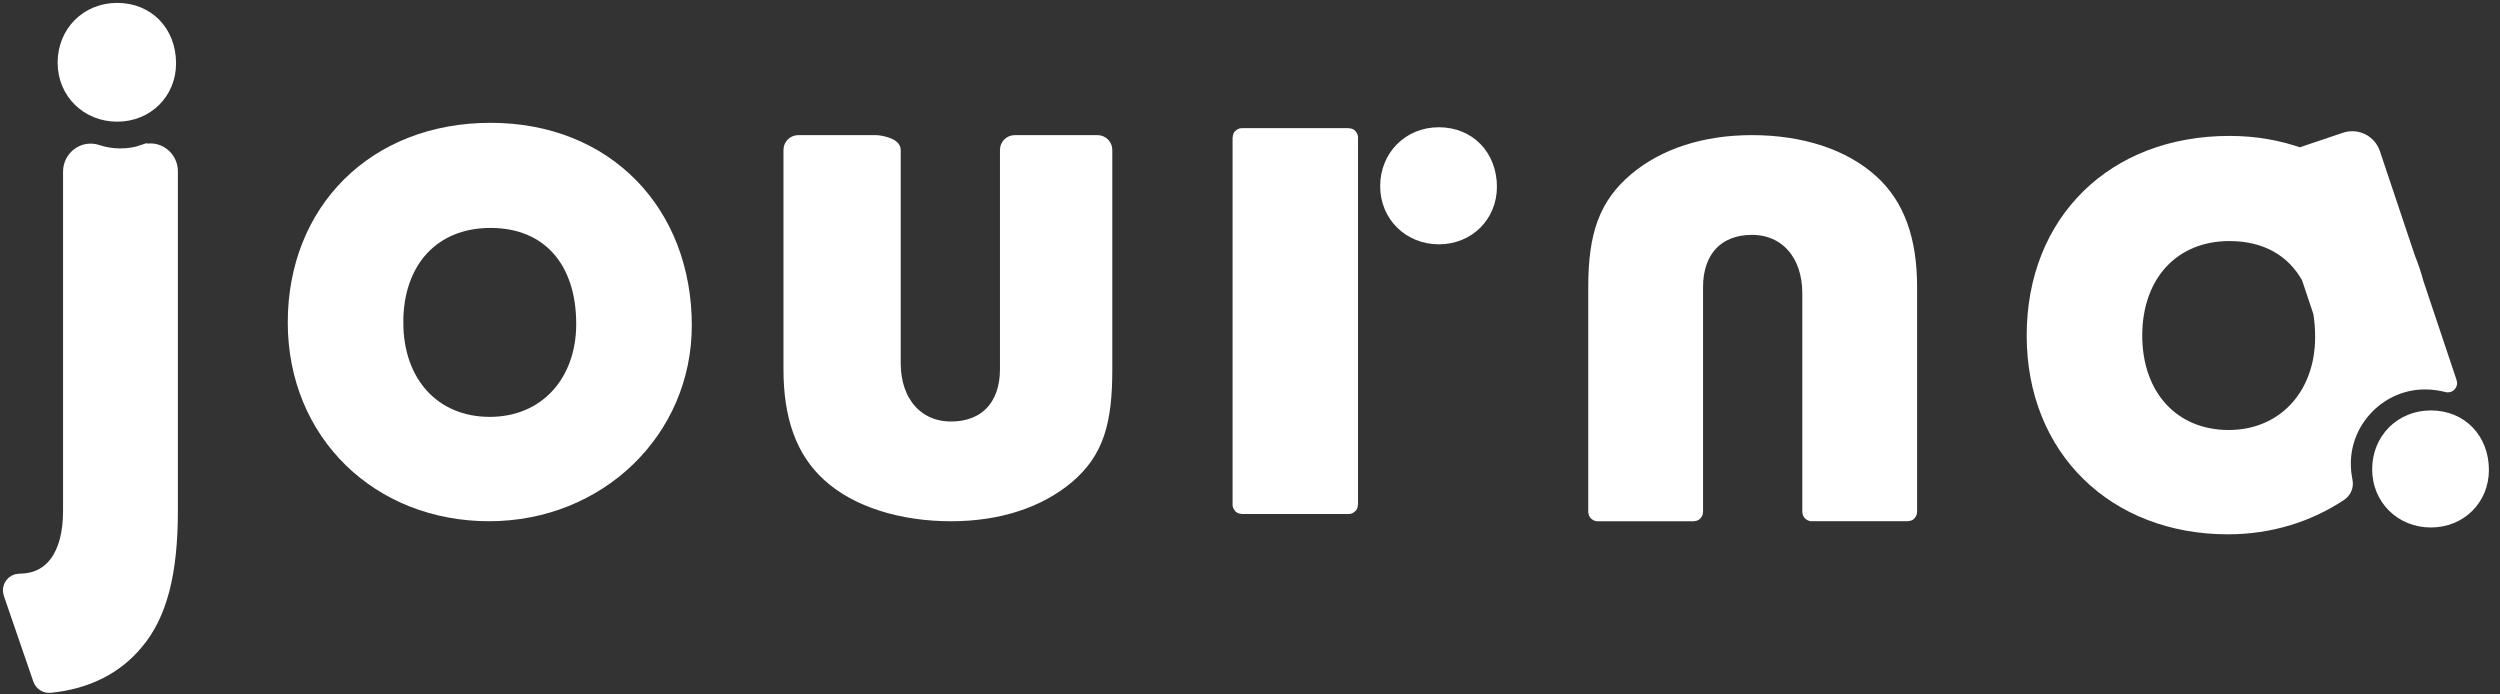
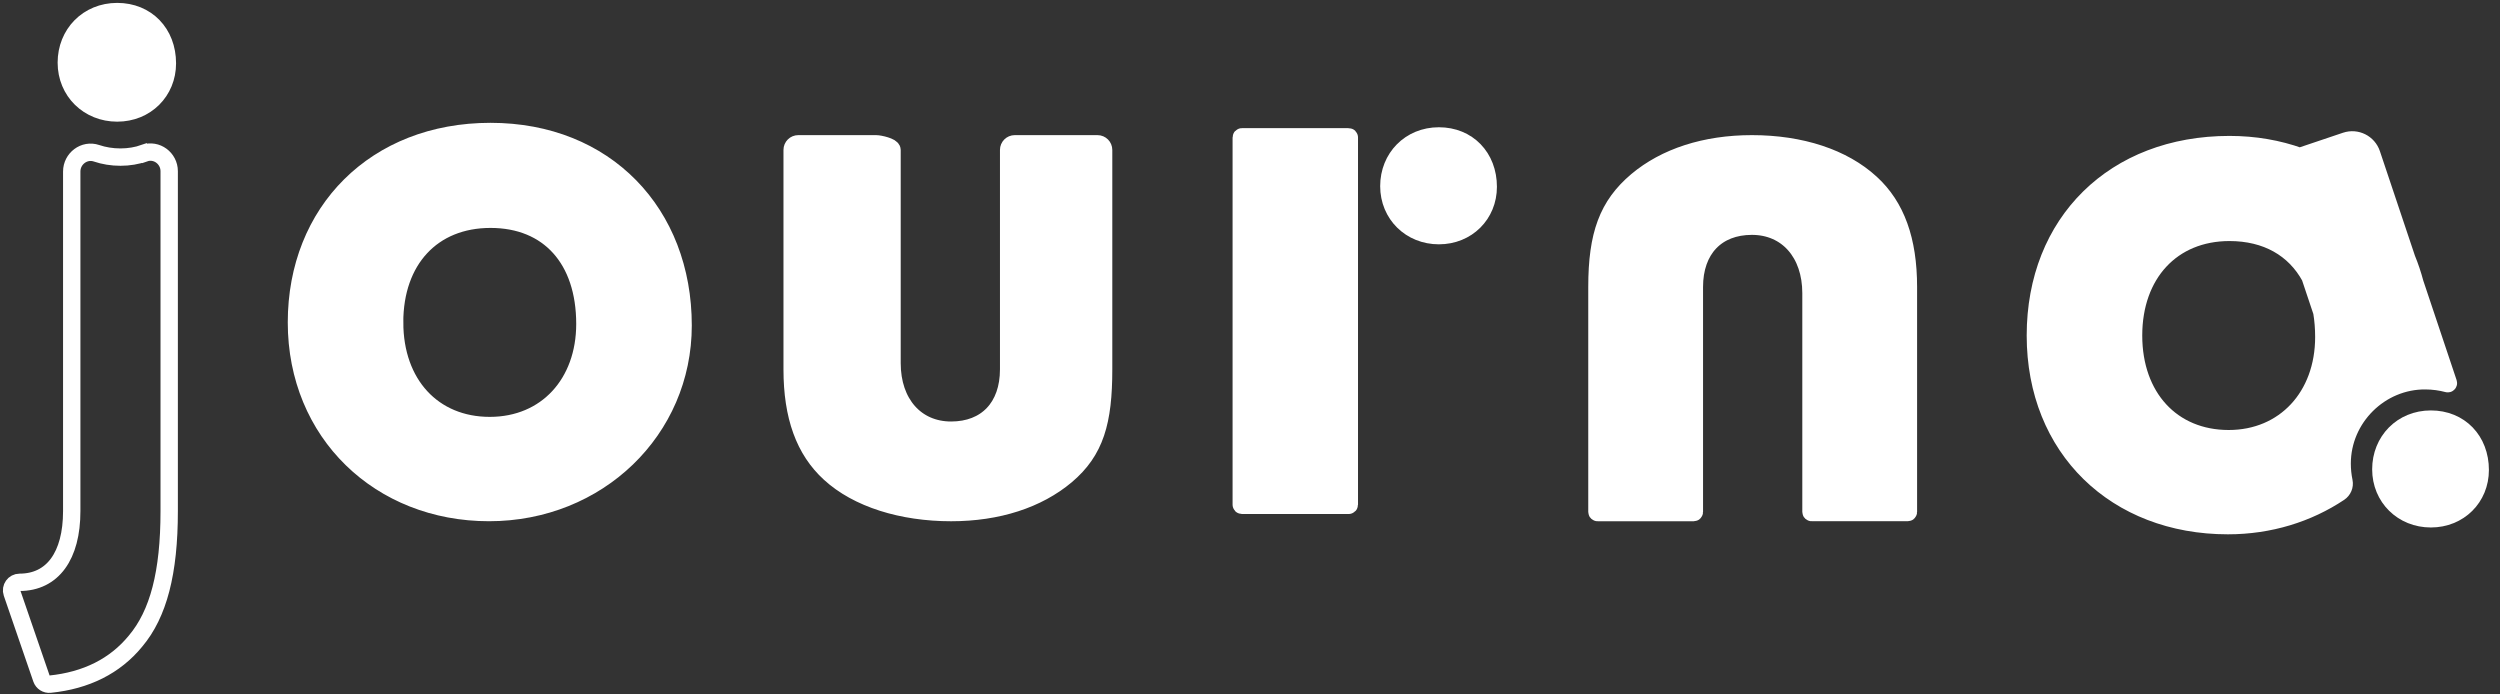
<svg xmlns="http://www.w3.org/2000/svg" width="216" height="60" viewBox="0 0 216 60" fill="none">
  <rect x="0" y="0" width="216" height="60" fill="#333333" stroke="none" />
  <path d="M214.292 40.607C214.292 42.991 212.466 44.824 210.028 44.824C207.591 44.824 205.705 42.991 205.705 40.548C205.705 38.105 207.532 36.211 210.028 36.211C212.525 36.211 214.292 38.044 214.292 40.61V40.607Z" fill="white" style="fill:white;fill-opacity:1;" />
  <path d="M14.462 5.475C14.462 7.899 12.604 9.762 10.126 9.762C7.649 9.762 5.729 7.897 5.729 5.412C5.729 2.926 7.588 1 10.126 1C12.665 1 14.462 2.865 14.462 5.473V5.475Z" fill="white" style="fill:white;fill-opacity:1;" />
  <path d="M59.021 28.123C59.021 37.168 51.663 44.284 42.25 44.284C32.837 44.284 25.613 37.433 25.613 27.856C25.613 18.278 32.441 11.362 42.383 11.362C52.326 11.362 59.021 18.411 59.021 28.123ZM34.096 27.856C34.096 33.176 37.41 36.768 42.316 36.768C47.221 36.768 50.535 33.111 50.535 27.989C50.535 22.401 47.42 18.943 42.381 18.943C37.342 18.943 34.094 22.469 34.094 27.856H34.096Z" fill="white" style="fill:white;fill-opacity:1;" />
  <path d="M94.825 12.425C95.117 12.425 95.353 12.663 95.353 12.955V31.913C95.353 36.435 94.637 38.963 92.118 41.093C89.666 43.154 86.217 44.286 82.175 44.286C77.933 44.286 74.076 43.089 71.69 40.894C69.502 38.898 68.442 35.971 68.442 31.916V12.955C68.442 12.663 68.678 12.425 68.97 12.425H75.698C75.99 12.425 77.071 12.663 77.071 12.955V31.381C77.071 34.84 79.126 37.168 82.175 37.168C85.225 37.168 87.147 35.172 87.147 31.913V12.955C87.147 12.663 87.383 12.425 87.675 12.425H94.825Z" fill="white" style="fill:white;fill-opacity:1;" />
  <path d="M138.028 44.286C137.999 44.286 137.975 44.263 137.975 44.233V24.798C137.975 20.276 138.902 17.748 141.422 15.619C143.874 13.557 147.322 12.425 151.365 12.425C155.607 12.425 159.253 13.623 161.639 15.818C163.827 17.814 164.887 20.74 164.887 24.796V44.231C164.887 44.261 164.864 44.284 164.834 44.284H156.522C156.492 44.284 156.469 44.261 156.469 44.231V25.33C156.469 21.872 154.414 19.543 151.365 19.543C148.315 19.543 146.393 21.539 146.393 24.798V44.233C146.393 44.263 146.37 44.286 146.34 44.286H138.028Z" fill="white" style="fill:white;fill-opacity:1;" />
  <path d="M128.584 16.142C128.584 18.526 126.757 20.359 124.32 20.359C121.883 20.359 119.997 18.526 119.997 16.083C119.997 13.639 121.824 11.745 124.32 11.745C126.816 11.745 128.584 13.578 128.584 16.144V16.142Z" fill="white" style="fill:white;fill-opacity:1;" />
  <path d="M116.529 11.822H107.298C107.269 11.822 107.245 11.845 107.245 11.874V43.606C107.245 43.635 107.269 43.659 107.298 43.659H116.529C116.558 43.659 116.582 43.635 116.582 43.606V11.874C116.582 11.845 116.558 11.822 116.529 11.822Z" fill="white" style="fill:white;fill-opacity:1;" />
  <path d="M202.362 40.05C202.362 36.111 205.646 32.858 209.572 32.897C210.242 32.903 210.88 32.992 211.477 33.151C211.517 33.161 211.553 33.123 211.541 33.083L208.652 24.457C208.459 23.73 208.225 23.029 207.946 22.353L204.911 13.296C204.601 12.368 203.598 11.868 202.673 12.18L198.7 13.519C196.846 12.853 194.806 12.493 192.627 12.493C182.684 12.493 175.856 19.21 175.856 28.987C175.856 38.764 182.817 45.415 192.493 45.415C196.107 45.415 199.414 44.367 202.122 42.561C202.434 42.353 202.597 41.974 202.521 41.605C202.417 41.108 202.362 40.586 202.362 40.048V40.05ZM192.559 37.902C187.653 37.902 184.34 34.31 184.34 28.989C184.34 23.669 187.653 20.077 192.627 20.077C195.824 20.077 198.246 21.471 199.589 23.919L200.605 26.953C200.719 27.635 200.778 28.358 200.778 29.123C200.778 34.244 197.397 37.902 192.559 37.902Z" fill="white" style="fill:white;fill-opacity:1;" />
-   <path d="M12.479 13.229C11.841 13.453 11.144 13.574 10.407 13.574C9.67 13.574 8.973 13.457 8.335 13.241C7.282 12.885 6.198 13.705 6.198 14.82V44.161C6.198 48.034 4.54 50.312 1.692 50.312C1.216 50.312 0.883 50.781 1.039 51.232L3.59 58.648C3.696 58.953 3.996 59.144 4.317 59.112C7.451 58.797 9.943 57.544 11.702 55.4C13.691 53.046 14.618 49.477 14.618 44.161V14.79C14.618 13.678 13.529 12.862 12.481 13.231L12.479 13.229Z" fill="white" style="fill:white;fill-opacity:1;" />
  <path d="M214.292 40.607C214.292 42.991 212.466 44.824 210.028 44.824C207.591 44.824 205.705 42.991 205.705 40.548C205.705 38.105 207.532 36.211 210.028 36.211C212.525 36.211 214.292 38.044 214.292 40.61V40.607Z" stroke="white" style="stroke:white;stroke-opacity:1;" stroke-width="1.5" stroke-miterlimit="10" />
  <path d="M14.462 5.475C14.462 7.899 12.604 9.762 10.126 9.762C7.649 9.762 5.729 7.897 5.729 5.412C5.729 2.926 7.588 1 10.126 1C12.665 1 14.462 2.865 14.462 5.473V5.475Z" stroke="white" style="stroke:white;stroke-opacity:1;" stroke-width="1.5" stroke-miterlimit="10" />
  <path d="M59.021 28.123C59.021 37.168 51.663 44.284 42.25 44.284C32.837 44.284 25.613 37.433 25.613 27.856C25.613 18.278 32.441 11.362 42.383 11.362C52.326 11.362 59.021 18.411 59.021 28.123ZM34.096 27.856C34.096 33.176 37.41 36.768 42.316 36.768C47.221 36.768 50.535 33.111 50.535 27.989C50.535 22.401 47.42 18.943 42.381 18.943C37.342 18.943 34.094 22.469 34.094 27.856H34.096Z" stroke="white" style="stroke:white;stroke-opacity:1;" stroke-width="1.5" stroke-miterlimit="10" />
  <path d="M94.825 12.425C95.117 12.425 95.353 12.663 95.353 12.955V31.913C95.353 36.435 94.637 38.963 92.118 41.093C89.666 43.154 86.217 44.286 82.175 44.286C77.933 44.286 74.076 43.089 71.69 40.894C69.502 38.898 68.442 35.971 68.442 31.916V12.955C68.442 12.663 68.678 12.425 68.97 12.425H75.698C75.99 12.425 77.071 12.663 77.071 12.955V31.381C77.071 34.84 79.126 37.168 82.175 37.168C85.225 37.168 87.147 35.172 87.147 31.913V12.955C87.147 12.663 87.383 12.425 87.675 12.425H94.825Z" stroke="white" style="stroke:white;stroke-opacity:1;" stroke-width="1.5" stroke-miterlimit="10" />
  <path d="M138.028 44.286C137.999 44.286 137.975 44.263 137.975 44.233V24.798C137.975 20.276 138.902 17.748 141.422 15.619C143.874 13.557 147.322 12.425 151.365 12.425C155.607 12.425 159.253 13.623 161.639 15.818C163.827 17.814 164.887 20.74 164.887 24.796V44.231C164.887 44.261 164.864 44.284 164.834 44.284H156.522C156.492 44.284 156.469 44.261 156.469 44.231V25.33C156.469 21.872 154.414 19.543 151.365 19.543C148.315 19.543 146.393 21.539 146.393 24.798V44.233C146.393 44.263 146.37 44.286 146.34 44.286H138.028Z" stroke="white" style="stroke:white;stroke-opacity:1;" stroke-width="1.5" stroke-miterlimit="10" />
  <path d="M128.584 16.142C128.584 18.526 126.757 20.359 124.32 20.359C121.883 20.359 119.997 18.526 119.997 16.083C119.997 13.639 121.824 11.745 124.32 11.745C126.816 11.745 128.584 13.578 128.584 16.144V16.142Z" stroke="white" style="stroke:white;stroke-opacity:1;" stroke-width="1.5" stroke-miterlimit="10" />
  <path d="M116.529 11.822H107.298C107.269 11.822 107.245 11.845 107.245 11.874V43.606C107.245 43.635 107.269 43.659 107.298 43.659H116.529C116.558 43.659 116.582 43.635 116.582 43.606V11.874C116.582 11.845 116.558 11.822 116.529 11.822Z" stroke="white" style="stroke:white;stroke-opacity:1;" stroke-width="1.5" stroke-miterlimit="10" />
  <path d="M202.362 40.05C202.362 36.111 205.646 32.858 209.572 32.897C210.242 32.903 210.88 32.992 211.477 33.151C211.517 33.161 211.553 33.123 211.541 33.083L208.652 24.457C208.459 23.73 208.225 23.029 207.946 22.353L204.911 13.296C204.601 12.368 203.598 11.868 202.673 12.18L198.7 13.519C196.846 12.853 194.806 12.493 192.627 12.493C182.684 12.493 175.856 19.21 175.856 28.987C175.856 38.764 182.817 45.415 192.493 45.415C196.107 45.415 199.414 44.367 202.122 42.561C202.434 42.353 202.597 41.974 202.521 41.605C202.417 41.108 202.362 40.586 202.362 40.048V40.05ZM192.559 37.902C187.653 37.902 184.34 34.31 184.34 28.989C184.34 23.669 187.653 20.077 192.627 20.077C195.824 20.077 198.246 21.471 199.589 23.919L200.605 26.953C200.719 27.635 200.778 28.358 200.778 29.123C200.778 34.244 197.397 37.902 192.559 37.902Z" stroke="white" style="stroke:white;stroke-opacity:1;" stroke-width="1.5" stroke-miterlimit="10" />
  <path d="M12.479 13.229C11.841 13.453 11.144 13.574 10.407 13.574C9.67 13.574 8.973 13.457 8.335 13.241C7.282 12.885 6.198 13.705 6.198 14.82V44.161C6.198 48.034 4.54 50.312 1.692 50.312C1.216 50.312 0.883 50.781 1.039 51.232L3.59 58.648C3.696 58.953 3.996 59.144 4.317 59.112C7.451 58.797 9.943 57.544 11.702 55.4C13.691 53.046 14.618 49.477 14.618 44.161V14.79C14.618 13.678 13.529 12.862 12.481 13.231L12.479 13.229Z" stroke="white" style="stroke:white;stroke-opacity:1;" stroke-width="1.5" stroke-miterlimit="10" />
</svg>